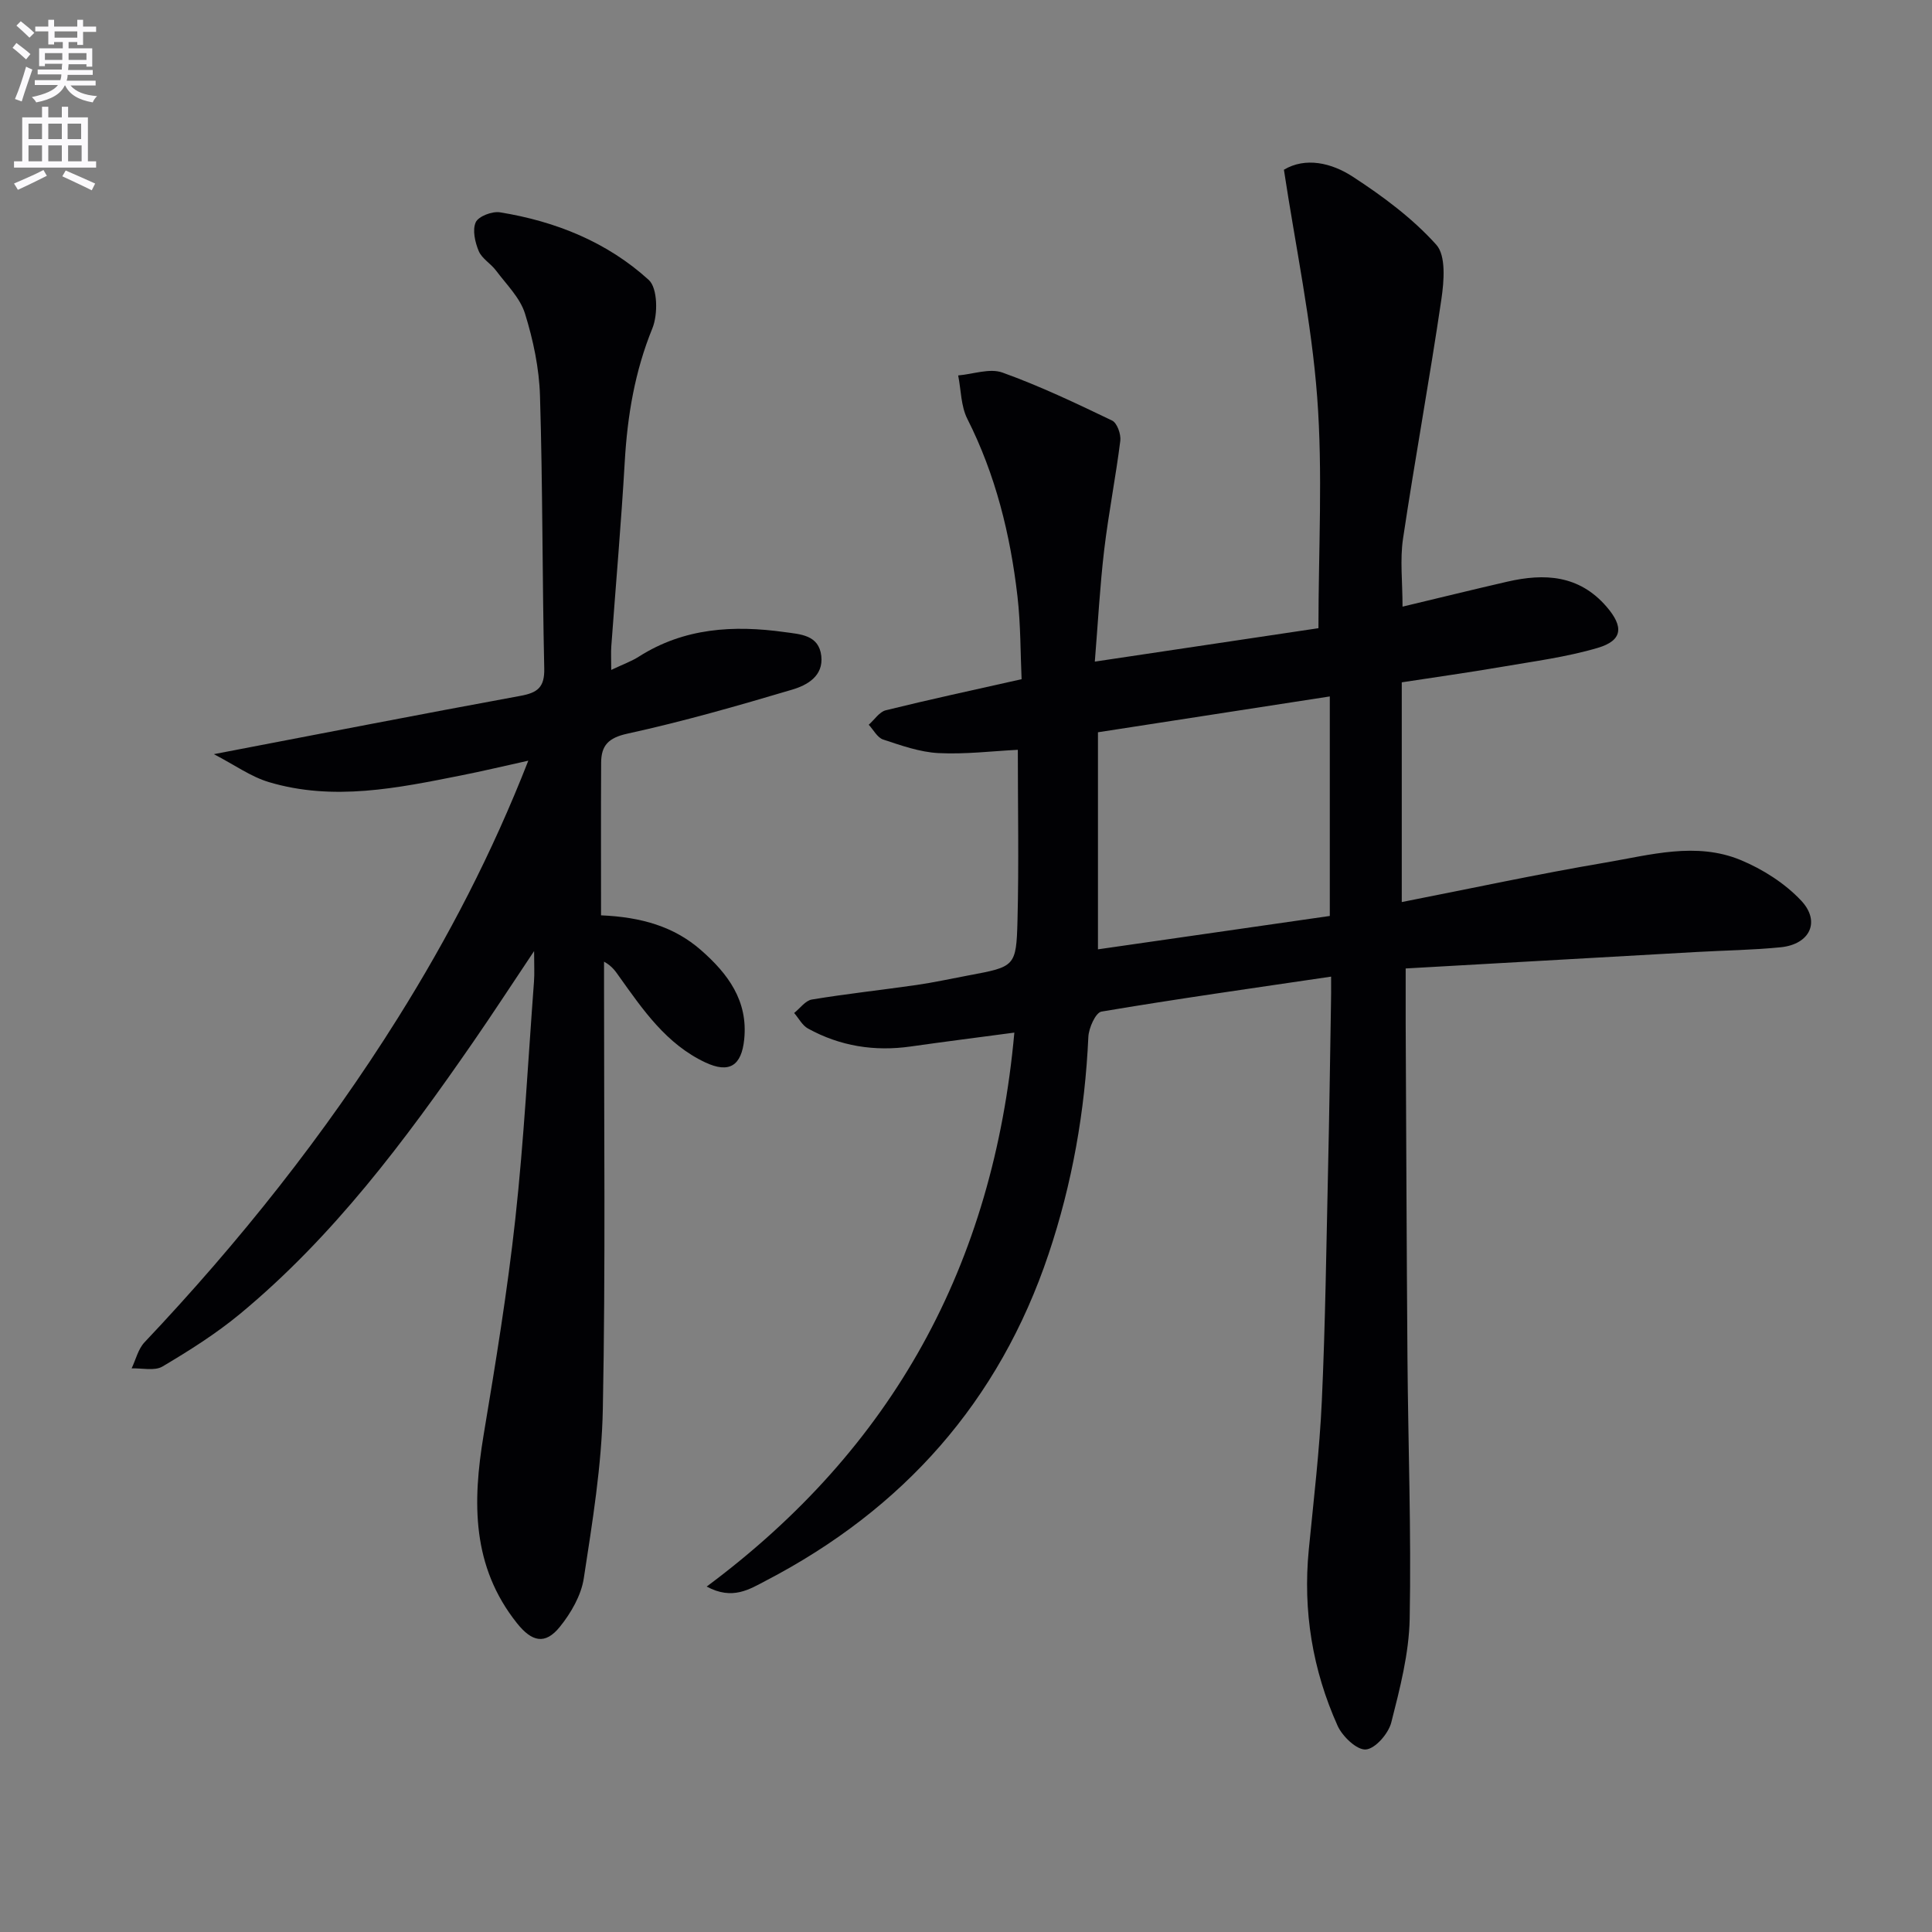
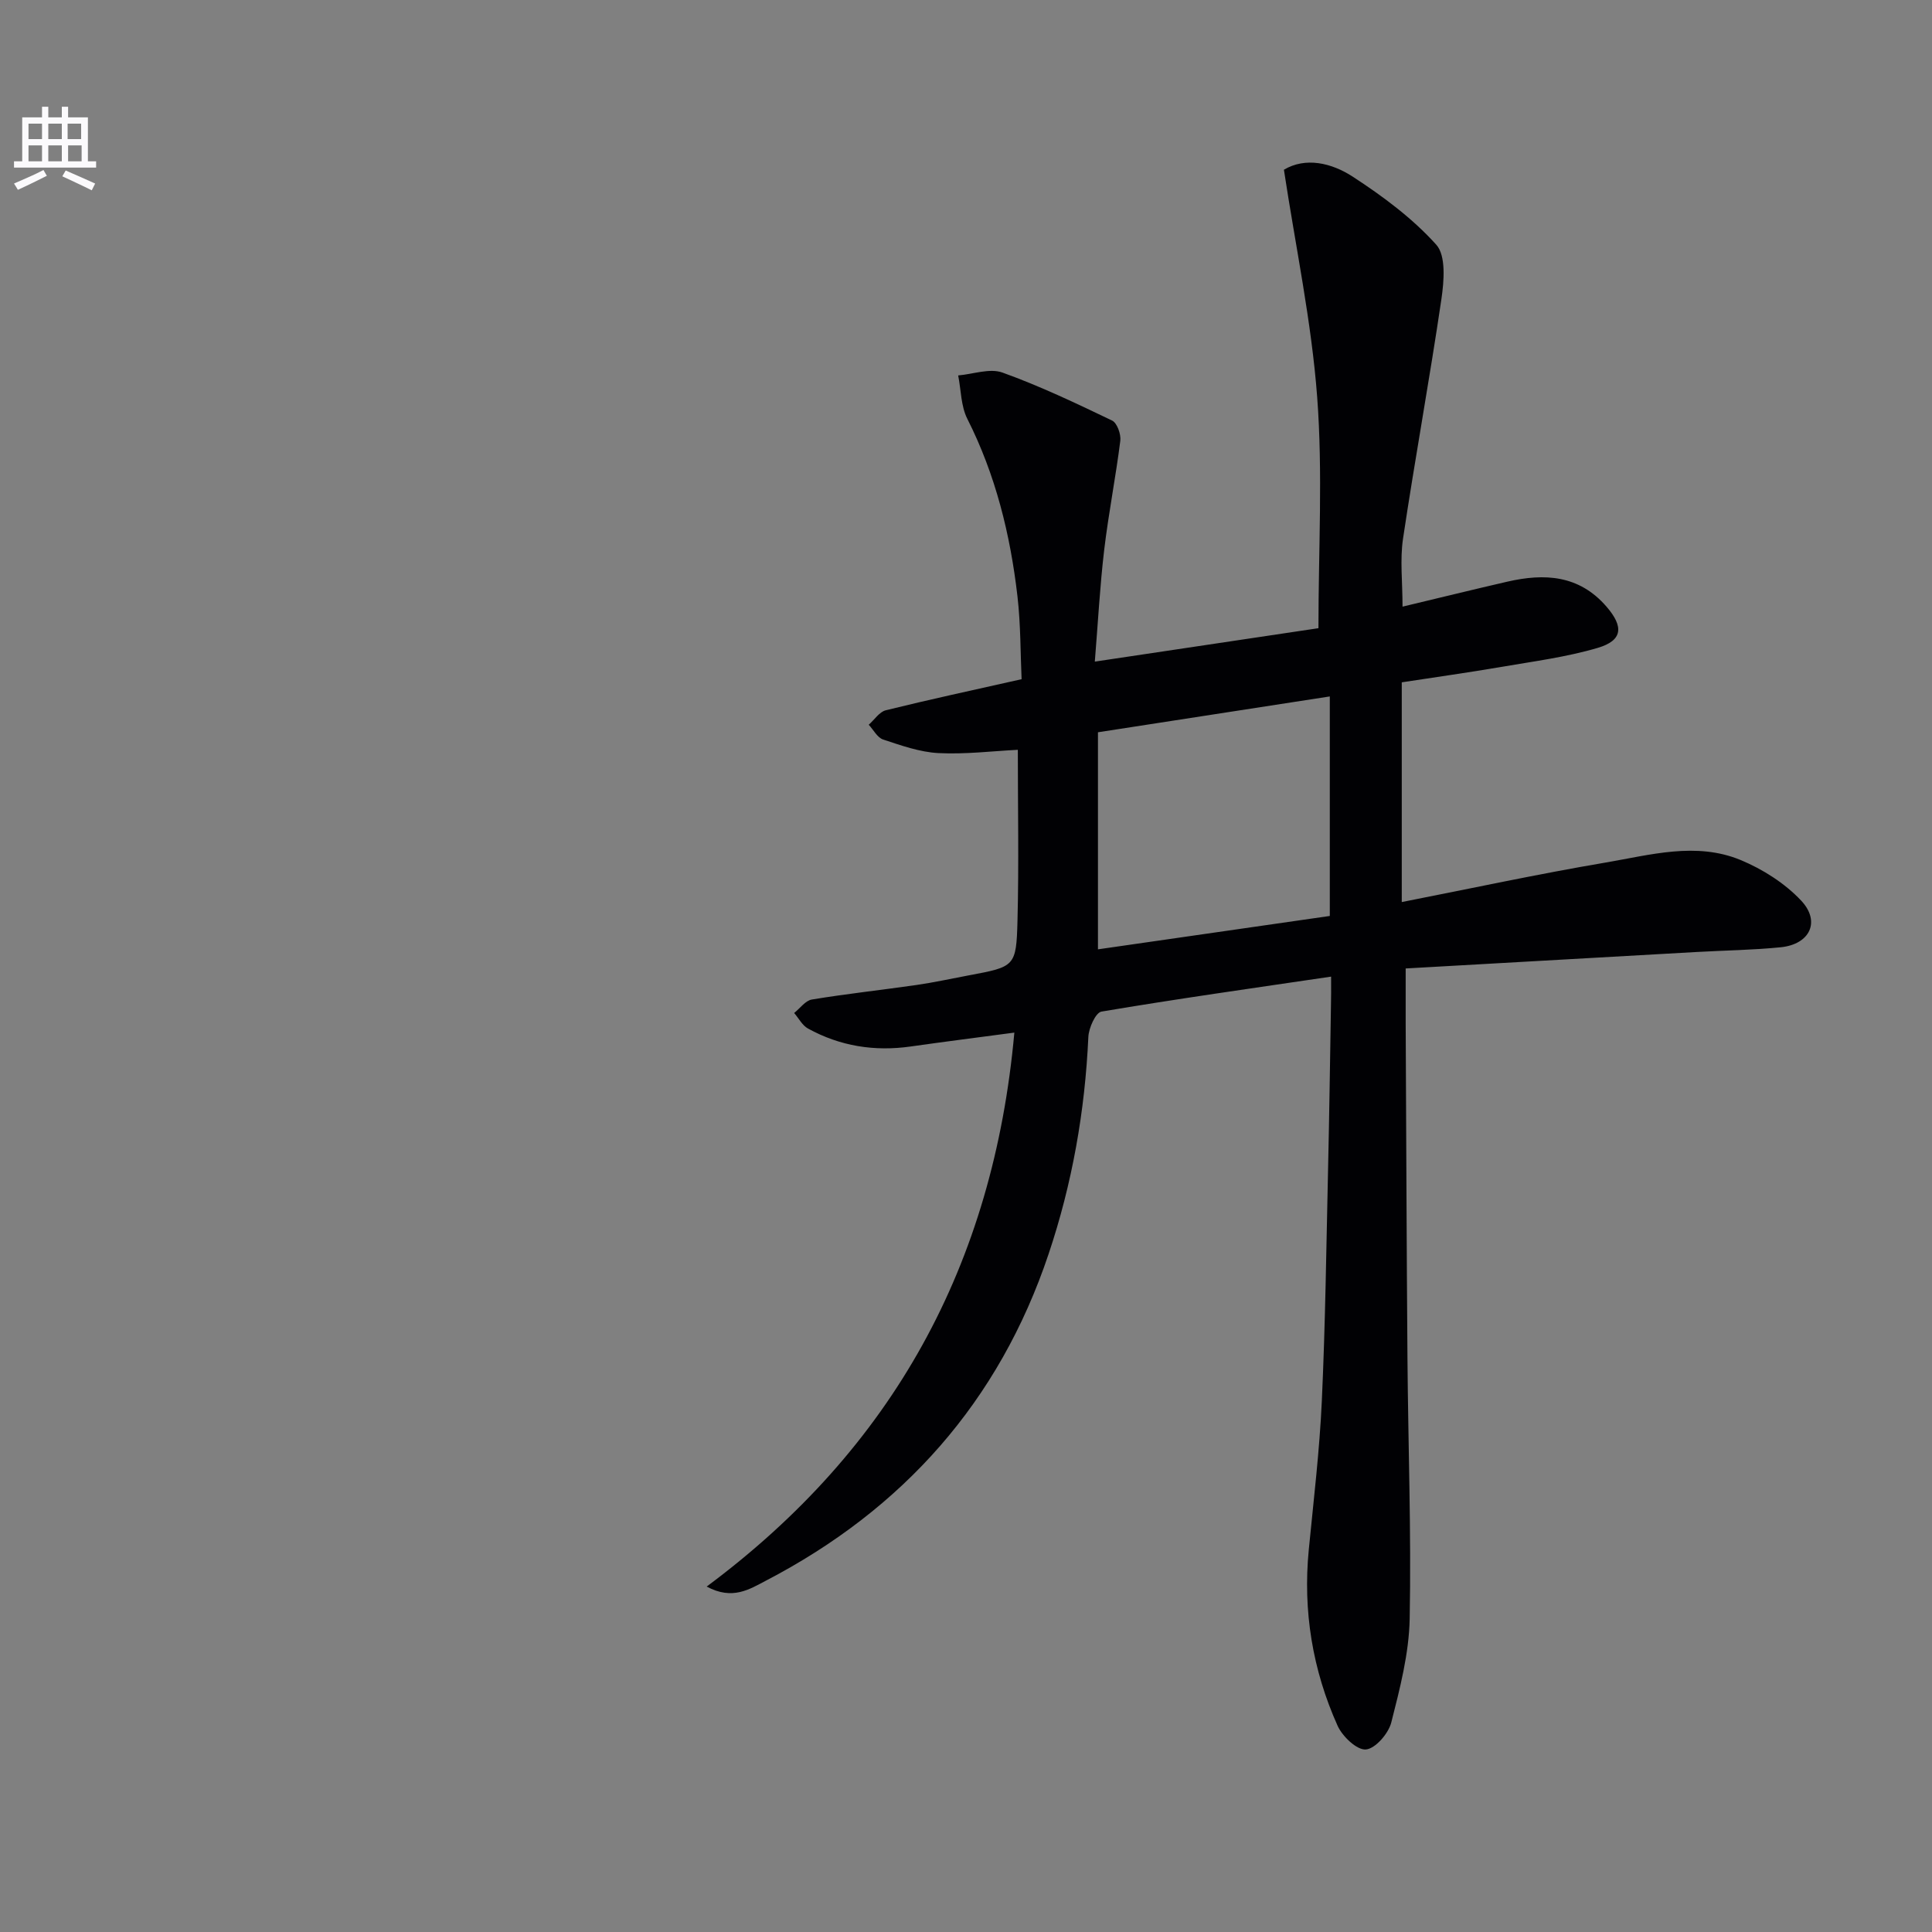
<svg xmlns="http://www.w3.org/2000/svg" enable-background="new 0 0 400 400" viewBox="0 0 400 400">
  <rect x="0" y="0" width="400" height="400" fill="#808080" stroke="none" />
-   <path d="m2.6 9.9.8-1c.9.7 1.9 1.4 2.9 2.3l-.9 1.1c-1.1-1-2-1.8-2.8-2.4zm.5 10.6c.9-2.1 1.6-4.3 2.3-6.7.4.2.8.4 1.3.6-.7 2.1-1.5 4.3-2.2 6.6zm.3-15.2.9-.9c1 .8 2 1.6 2.8 2.4l-1 1c-.9-.9-1.8-1.7-2.7-2.5zm12.6-1.2h1.2v1.4h2.7v1.1h-2.7v2.7h-1.2v-.6h-1.8v1.3h4.9v3.8h-1.2v-.5h-3.7c0 .4-.1.9-.1 1.2h5.1v1h-5.2c0 .5-.1.9-.2 1.2h6v1h-5.2c1.1 1.3 2.9 2 5.5 2.2-.4.4-.7.8-.9 1.3-2.9-.5-4.8-1.6-5.7-3.5h-.1c-.8 1.7-2.7 2.9-5.9 3.5-.2-.4-.6-.8-.9-1.1 2.8-.6 4.6-1.4 5.4-2.5h-4.8v-1h5.3c.1-.3.2-.7.2-1.2h-4.9v-1h5c0-.4 0-.8.1-1.2h-3.6v.5h-1.2v-3.7h4.9v-1.3h-1.8v.5h-1.2v-2.7h-2.7v-1h2.7v-1.4h1.2v1.4h4.8zm-6.7 8.3h3.6c0-.4 0-.9 0-1.4h-3.6zm1.9-4.6h4.8v-1.3h-4.7v1.3zm6.7 3.2h-3.7v1.4h3.7z" fill="#fbfafc" />
  <path d="m8.7 22.1h1.3v2.2h2.8v-2.2h1.3v2.2h4.1v9.1h1.7v1.3h-17v-1.3h1.7v-9.1h4.1zm.3 13.1.7 1.2c-1.8.9-3.8 1.9-6 2.9-.2-.4-.5-.8-.8-1.3 2.3-1 4.4-1.9 6.1-2.8zm-3.1-6.4h2.8v-3.2h-2.8zm0 4.6h2.8v-3.3h-2.8zm4.1-4.6h2.8v-3.2h-2.8zm0 4.6h2.8v-3.3h-2.8zm3.6 1.9c2.1.9 4.1 1.8 6.1 2.7l-.7 1.4c-2.2-1.1-4.2-2-6.1-2.9zm3.2-9.7h-2.8v3.2h2.8zm-2.7 7.8h2.8v-3.3h-2.8z" fill="#fbfafc" />
  <g fill="#010104">
    <path d="m275.59 202.2c-16.45 2.43-32.03 4.62-47.54 7.24-1.21.2-2.64 3.4-2.72 5.26-.7 15.37-3.34 30.36-8.23 44.93-10.24 30.54-30.1 52.83-58.52 67.63-3.36 1.75-6.91 4.12-12.27 1.22 38.6-28.69 59.37-66.65 63.7-114.69-7.52 1-14.52 1.89-21.5 2.88-7.49 1.06-14.6-.08-21.22-3.72-1.19-.65-1.92-2.13-2.87-3.22 1.22-.97 2.33-2.57 3.67-2.79 7.19-1.19 14.45-1.97 21.67-3.01 3.6-.52 7.17-1.31 10.75-1.98 9.62-1.8 9.9-1.8 10.15-11.33.3-11.78.07-23.57.07-35.38-5.23.26-10.86.96-16.43.68-3.87-.2-7.73-1.58-11.46-2.81-1.2-.4-2-2.01-2.98-3.06 1.18-1.03 2.2-2.67 3.55-3 8.99-2.22 18.05-4.17 28.1-6.43-.24-5.11-.17-11.2-.86-17.2-1.48-12.76-4.52-25.12-10.38-36.71-1.33-2.64-1.29-5.97-1.89-8.98 3.08-.26 6.53-1.55 9.18-.59 7.76 2.79 15.25 6.36 22.69 9.93 1.03.5 1.86 2.82 1.7 4.17-.95 7.56-2.44 15.05-3.34 22.62-.89 7.54-1.29 15.14-1.94 23.12 16.28-2.43 31.63-4.73 46.3-6.92 0-16.27.92-32.12-.26-47.82-1.17-15.62-4.46-31.09-6.89-47.1 4.47-2.66 9.84-1.44 14.27 1.45 6.22 4.05 12.35 8.6 17.27 14.07 2.05 2.27 1.61 7.54 1.07 11.26-2.44 16.57-5.47 33.05-7.95 49.61-.65 4.38-.1 8.93-.1 14.07 7.28-1.74 14.47-3.51 21.68-5.17 7.7-1.77 14.86-1.41 20.55 5.17 3.58 4.14 3.39 7-1.83 8.54-6.48 1.91-13.28 2.79-19.97 3.94-6.82 1.17-13.68 2.13-20.59 3.19v45.49c14.24-2.79 28.17-5.8 42.21-8.18 9.24-1.57 18.75-4.33 27.95-.52 4.58 1.9 9.15 4.81 12.52 8.39 4.1 4.35 1.81 9.06-4.21 9.67-5.78.58-11.62.65-17.43.98-19.9 1.12-39.8 2.25-60.23 3.41 0 4.31-.01 7.77 0 11.23.12 23.16.19 46.32.37 69.49.14 17.97.8 35.95.46 53.92-.14 7.19-2.02 14.43-3.81 21.47-.59 2.3-3.31 5.44-5.27 5.59-1.86.15-4.86-2.71-5.85-4.92-5.19-11.57-7.2-23.76-5.96-36.46 1-10.25 2.23-20.5 2.7-30.78.73-15.96.93-31.94 1.29-47.92.26-11.31.41-22.63.6-33.94.05-1.67.03-3.31.03-5.99zm-.27-58.01c-16.12 2.49-31.94 4.94-48 7.42v44.94c16.06-2.31 31.92-4.59 48-6.91 0-15.22 0-30.15 0-45.45z" />
-     <path d="m126.55 138.7c2.51-1.19 4.23-1.8 5.73-2.76 9.36-5.96 19.61-6.55 30.18-5.07 3.22.45 7.08.56 7.58 4.94.47 4.19-2.96 6.06-6.02 6.97-11.28 3.35-22.61 6.6-34.1 9.11-4 .87-5.44 2.48-5.46 6.02-.06 10.44-.02 20.88-.02 31.6 8.34.36 15.1 2.31 20.69 7.2 5.57 4.88 9.77 10.47 8.95 18.48-.56 5.5-3.12 7.09-8.06 4.77-8.04-3.78-12.87-10.84-17.81-17.76-.74-1.04-1.42-2.14-3.15-3.1v5.12c-.02 29.16.32 58.32-.25 87.47-.23 11.72-2.16 23.45-3.94 35.07-.54 3.55-2.65 7.2-4.96 10.06-3.06 3.79-5.81 3.09-8.88-.76-9.37-11.76-9.22-25.04-6.91-38.92 2.48-14.88 4.93-29.79 6.57-44.77 1.79-16.34 2.64-32.79 3.87-49.19.12-1.63.02-3.27.02-6.27-4.62 6.9-8.53 12.92-12.61 18.82-14.13 20.44-28.98 40.32-48.28 56.3-4.97 4.11-10.5 7.6-16.05 10.89-1.63.97-4.24.31-6.39.39.87-1.82 1.35-4.01 2.67-5.4 19.61-20.74 37.31-42.97 52.47-67.17 10.42-16.64 19.46-34 26.99-53.25-5.12 1.13-9.49 2.18-13.9 3.05-13.2 2.63-26.47 5.38-39.83 1.38-3.73-1.12-7.06-3.54-11.37-5.78 22.2-4.25 42.81-8.28 63.47-12.07 3.56-.65 5.02-1.78 4.93-5.68-.42-18.81-.31-37.62-.88-56.42-.17-5.73-1.4-11.57-3.11-17.06-1.02-3.27-3.84-6.01-5.99-8.89-1.08-1.45-2.93-2.47-3.59-4.05-.76-1.82-1.34-4.37-.61-5.96.58-1.24 3.41-2.31 5.02-2.05 11.51 1.86 22.18 6.15 30.8 14 1.85 1.69 1.92 7.13.75 10.01-3.64 8.93-5.17 18.09-5.72 27.6-.74 12.77-1.86 25.52-2.79 38.28-.09 1.3-.01 2.6-.01 4.85z" />
  </g>
</svg>